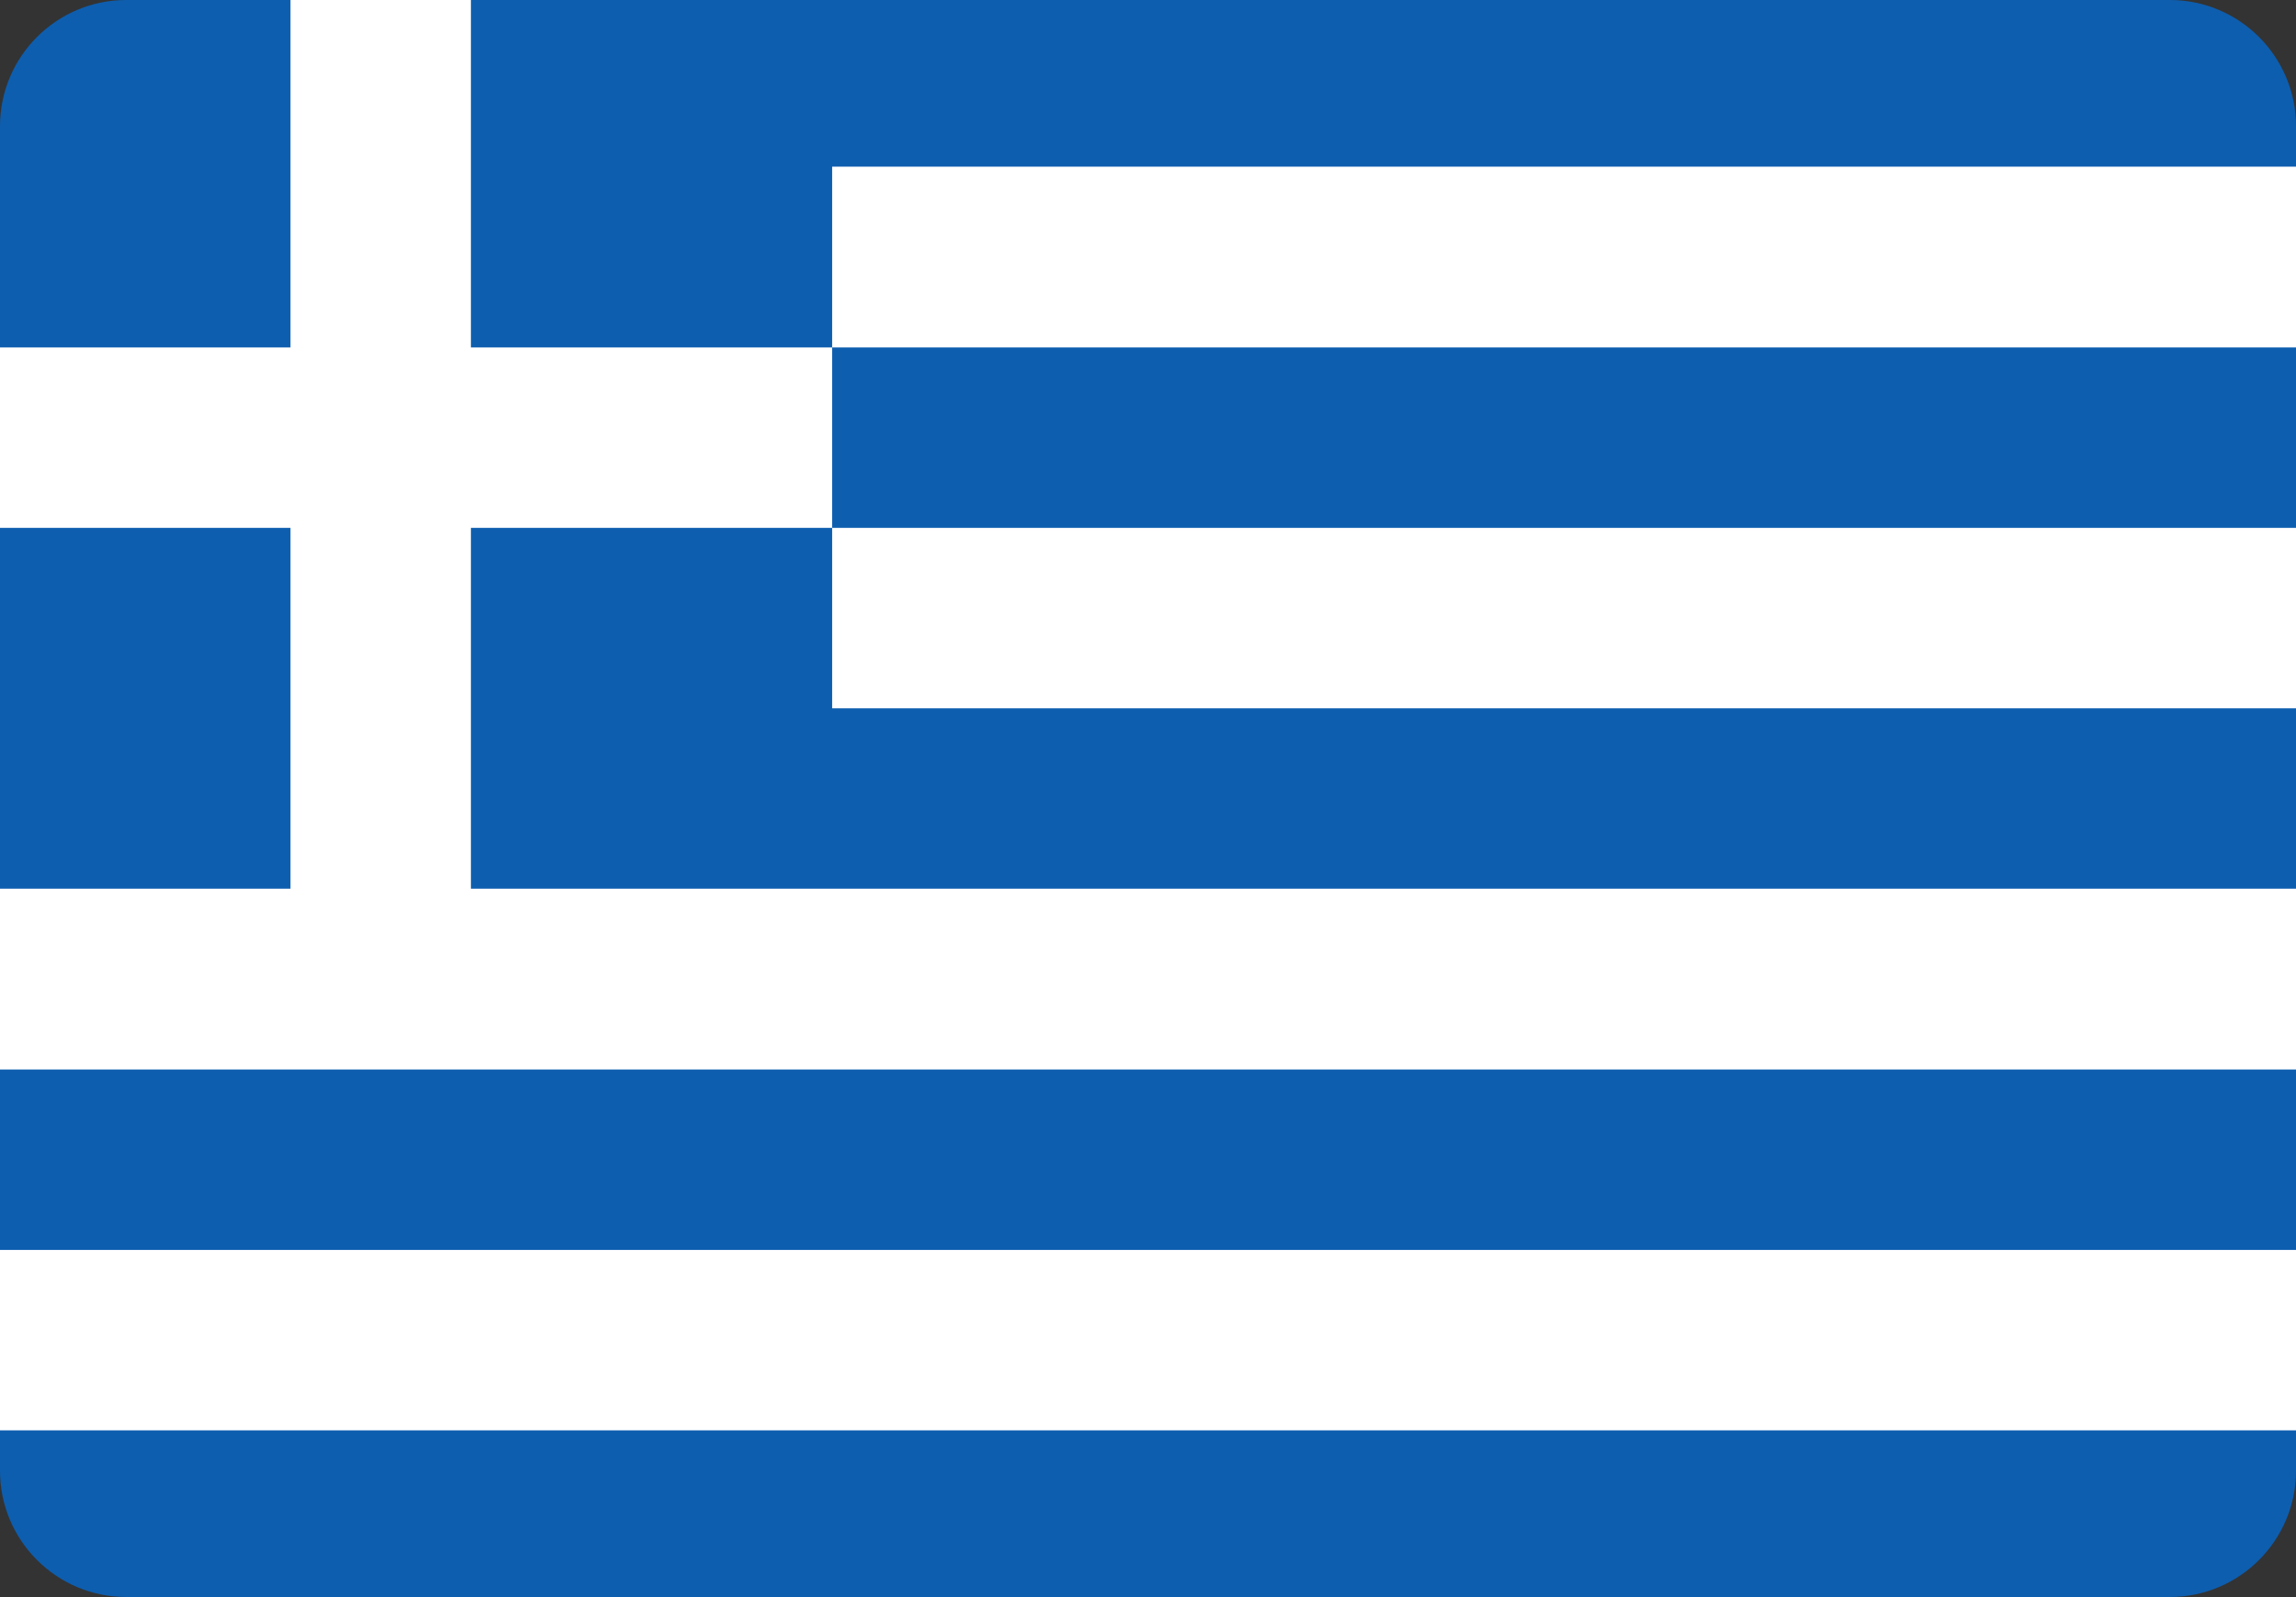
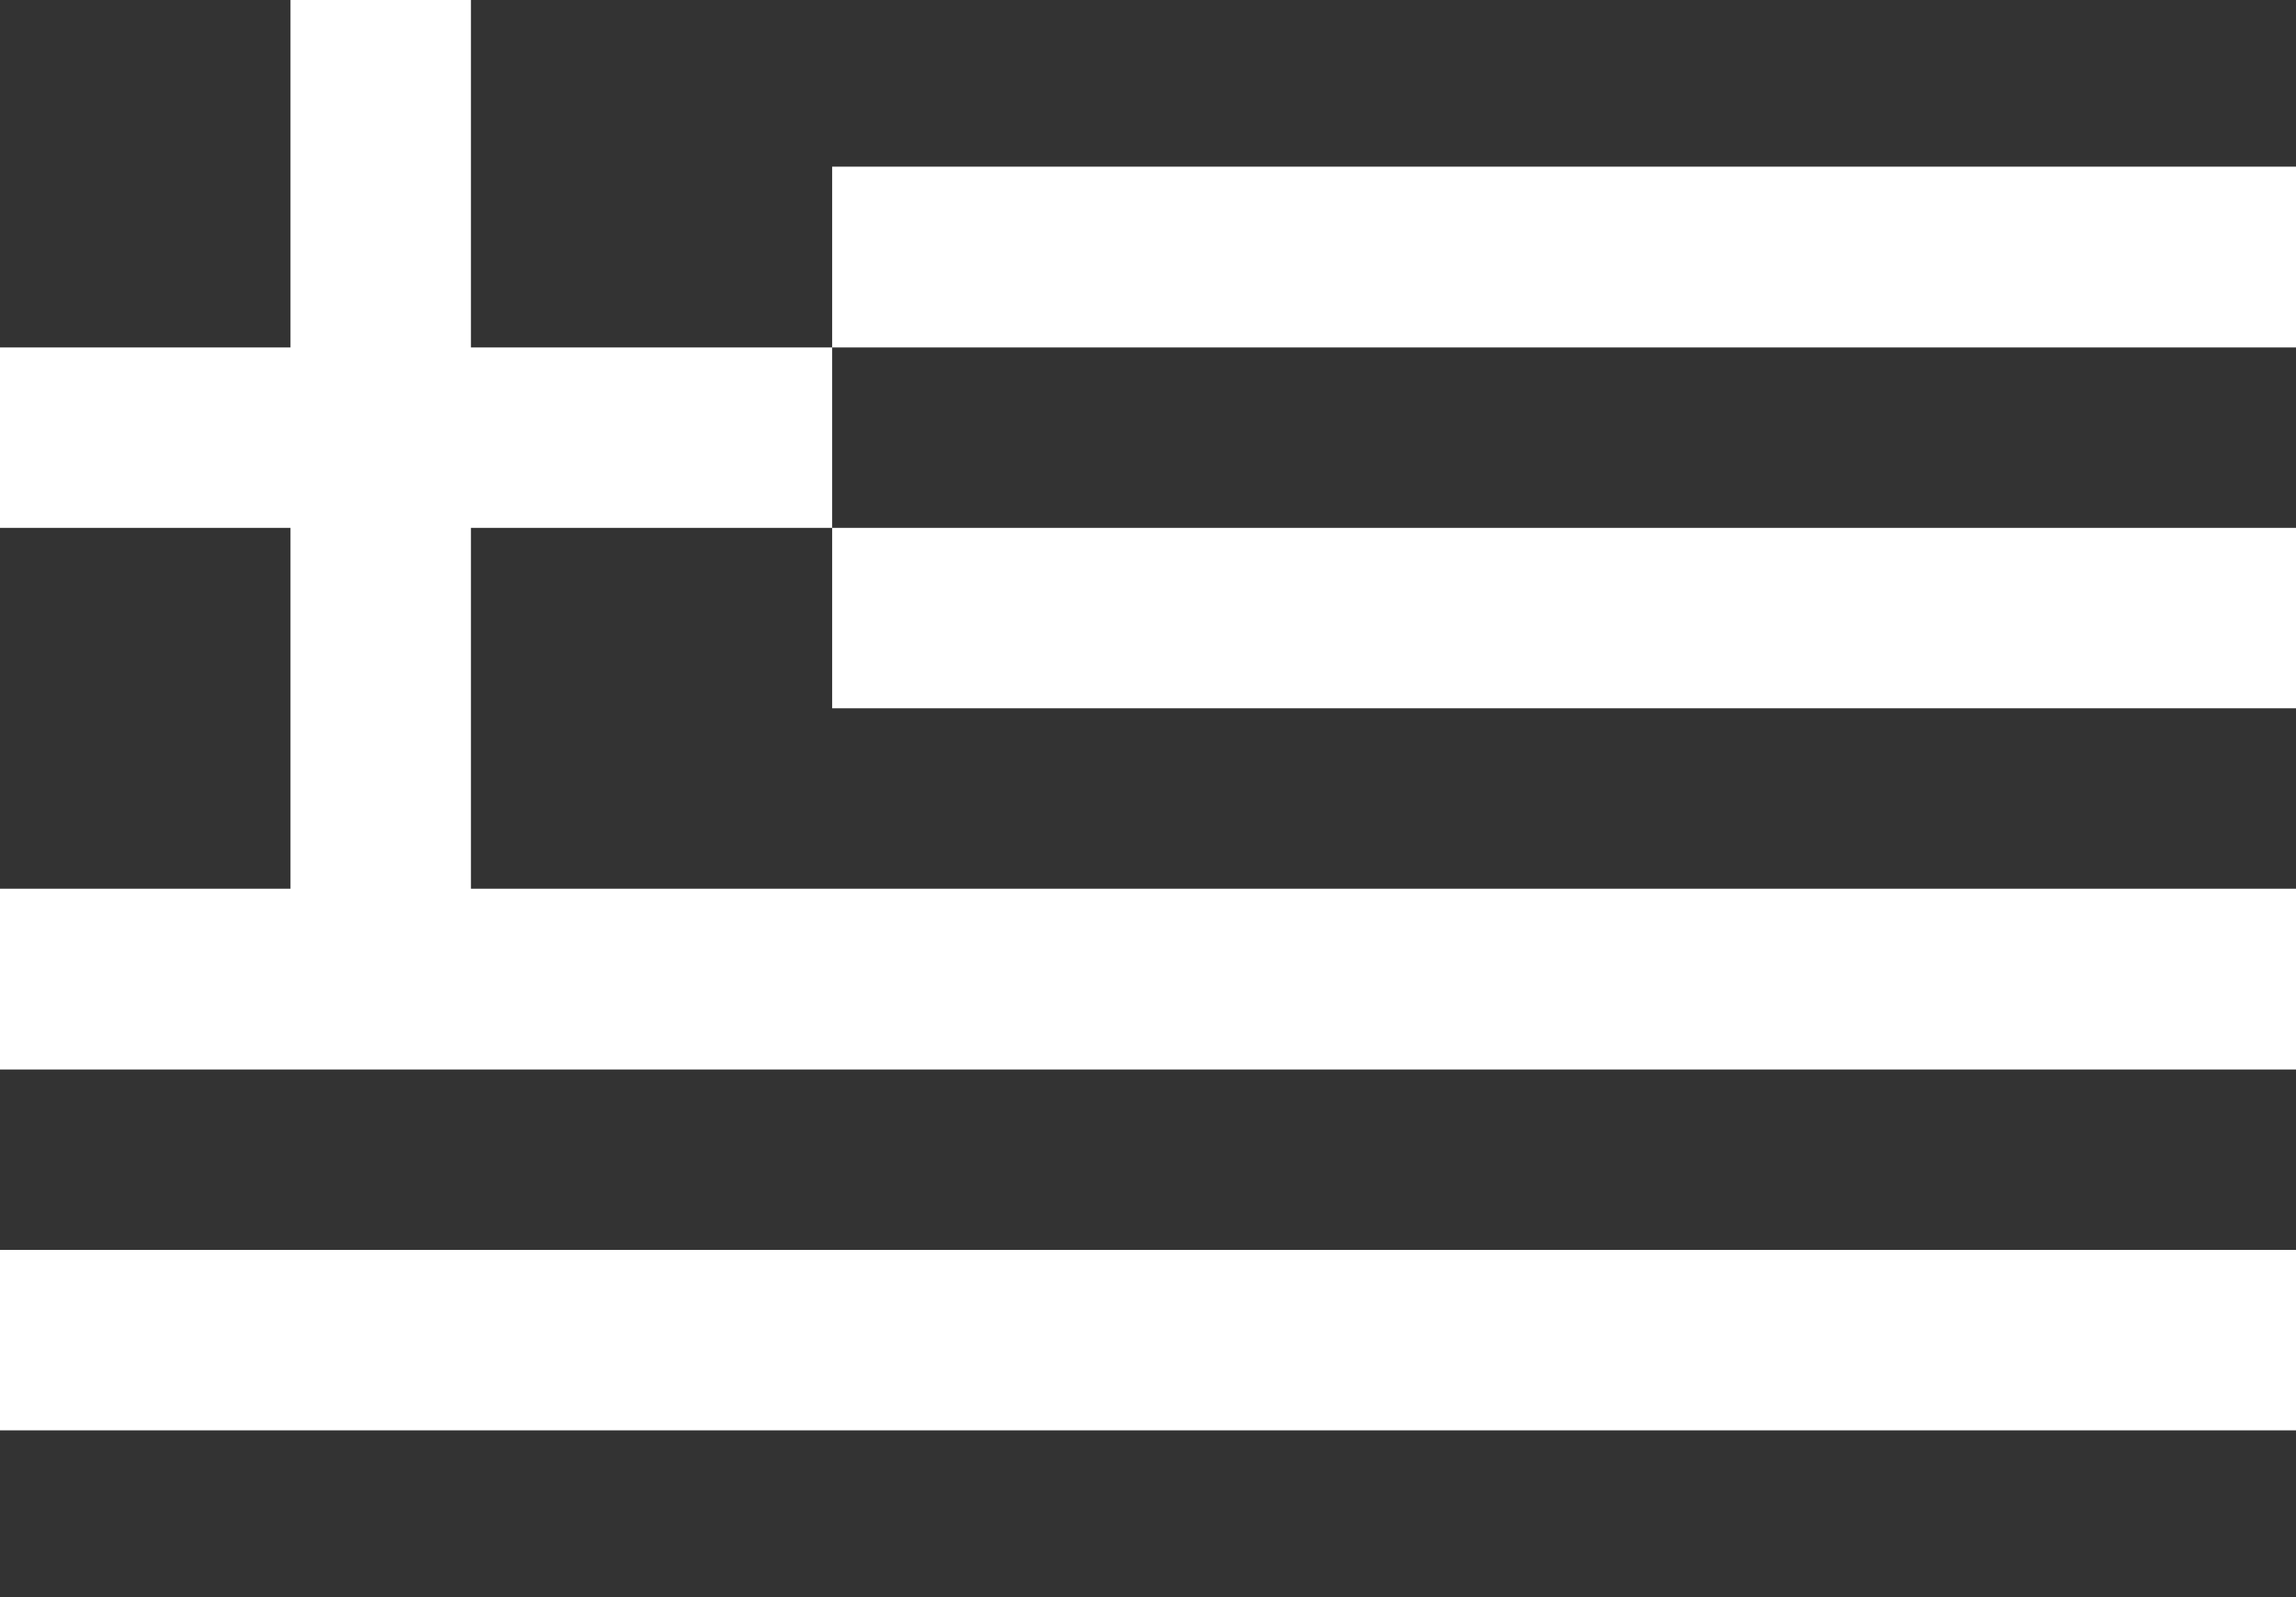
<svg xmlns="http://www.w3.org/2000/svg" shape-rendering="geometricPrecision" text-rendering="geometricPrecision" image-rendering="optimizeQuality" fill-rule="evenodd" clip-rule="evenodd" viewBox="0 0 58.41 40.63">
  <rect x="0" y="0" width="58.41" height="40.63" fill="#333333" stroke="none" />
  <g fill-rule="nonzero">
-     <path fill="#0D5EAF" d="M3.21 0H55.2c1.77 0 3.21 1.44 3.21 3.21v34.21c0 1.77-1.44 3.21-3.21 3.21H3.21C1.44 40.63 0 39.19 0 37.42V3.21C0 1.44 1.44 0 3.21 0z" />
    <path fill="#fff" d="M11.98 0v8.84h9.19v-4.6h37.24v4.6H21.17v4.59h-9.19v9.18h46.43v4.6H0v-4.6h7.39v-9.18H0V8.84h7.39V0h4.59zm46.43 13.43v4.59H21.17v-4.59h37.24zm0 18.37v4.59H0V31.8h58.41z" />
  </g>
</svg>